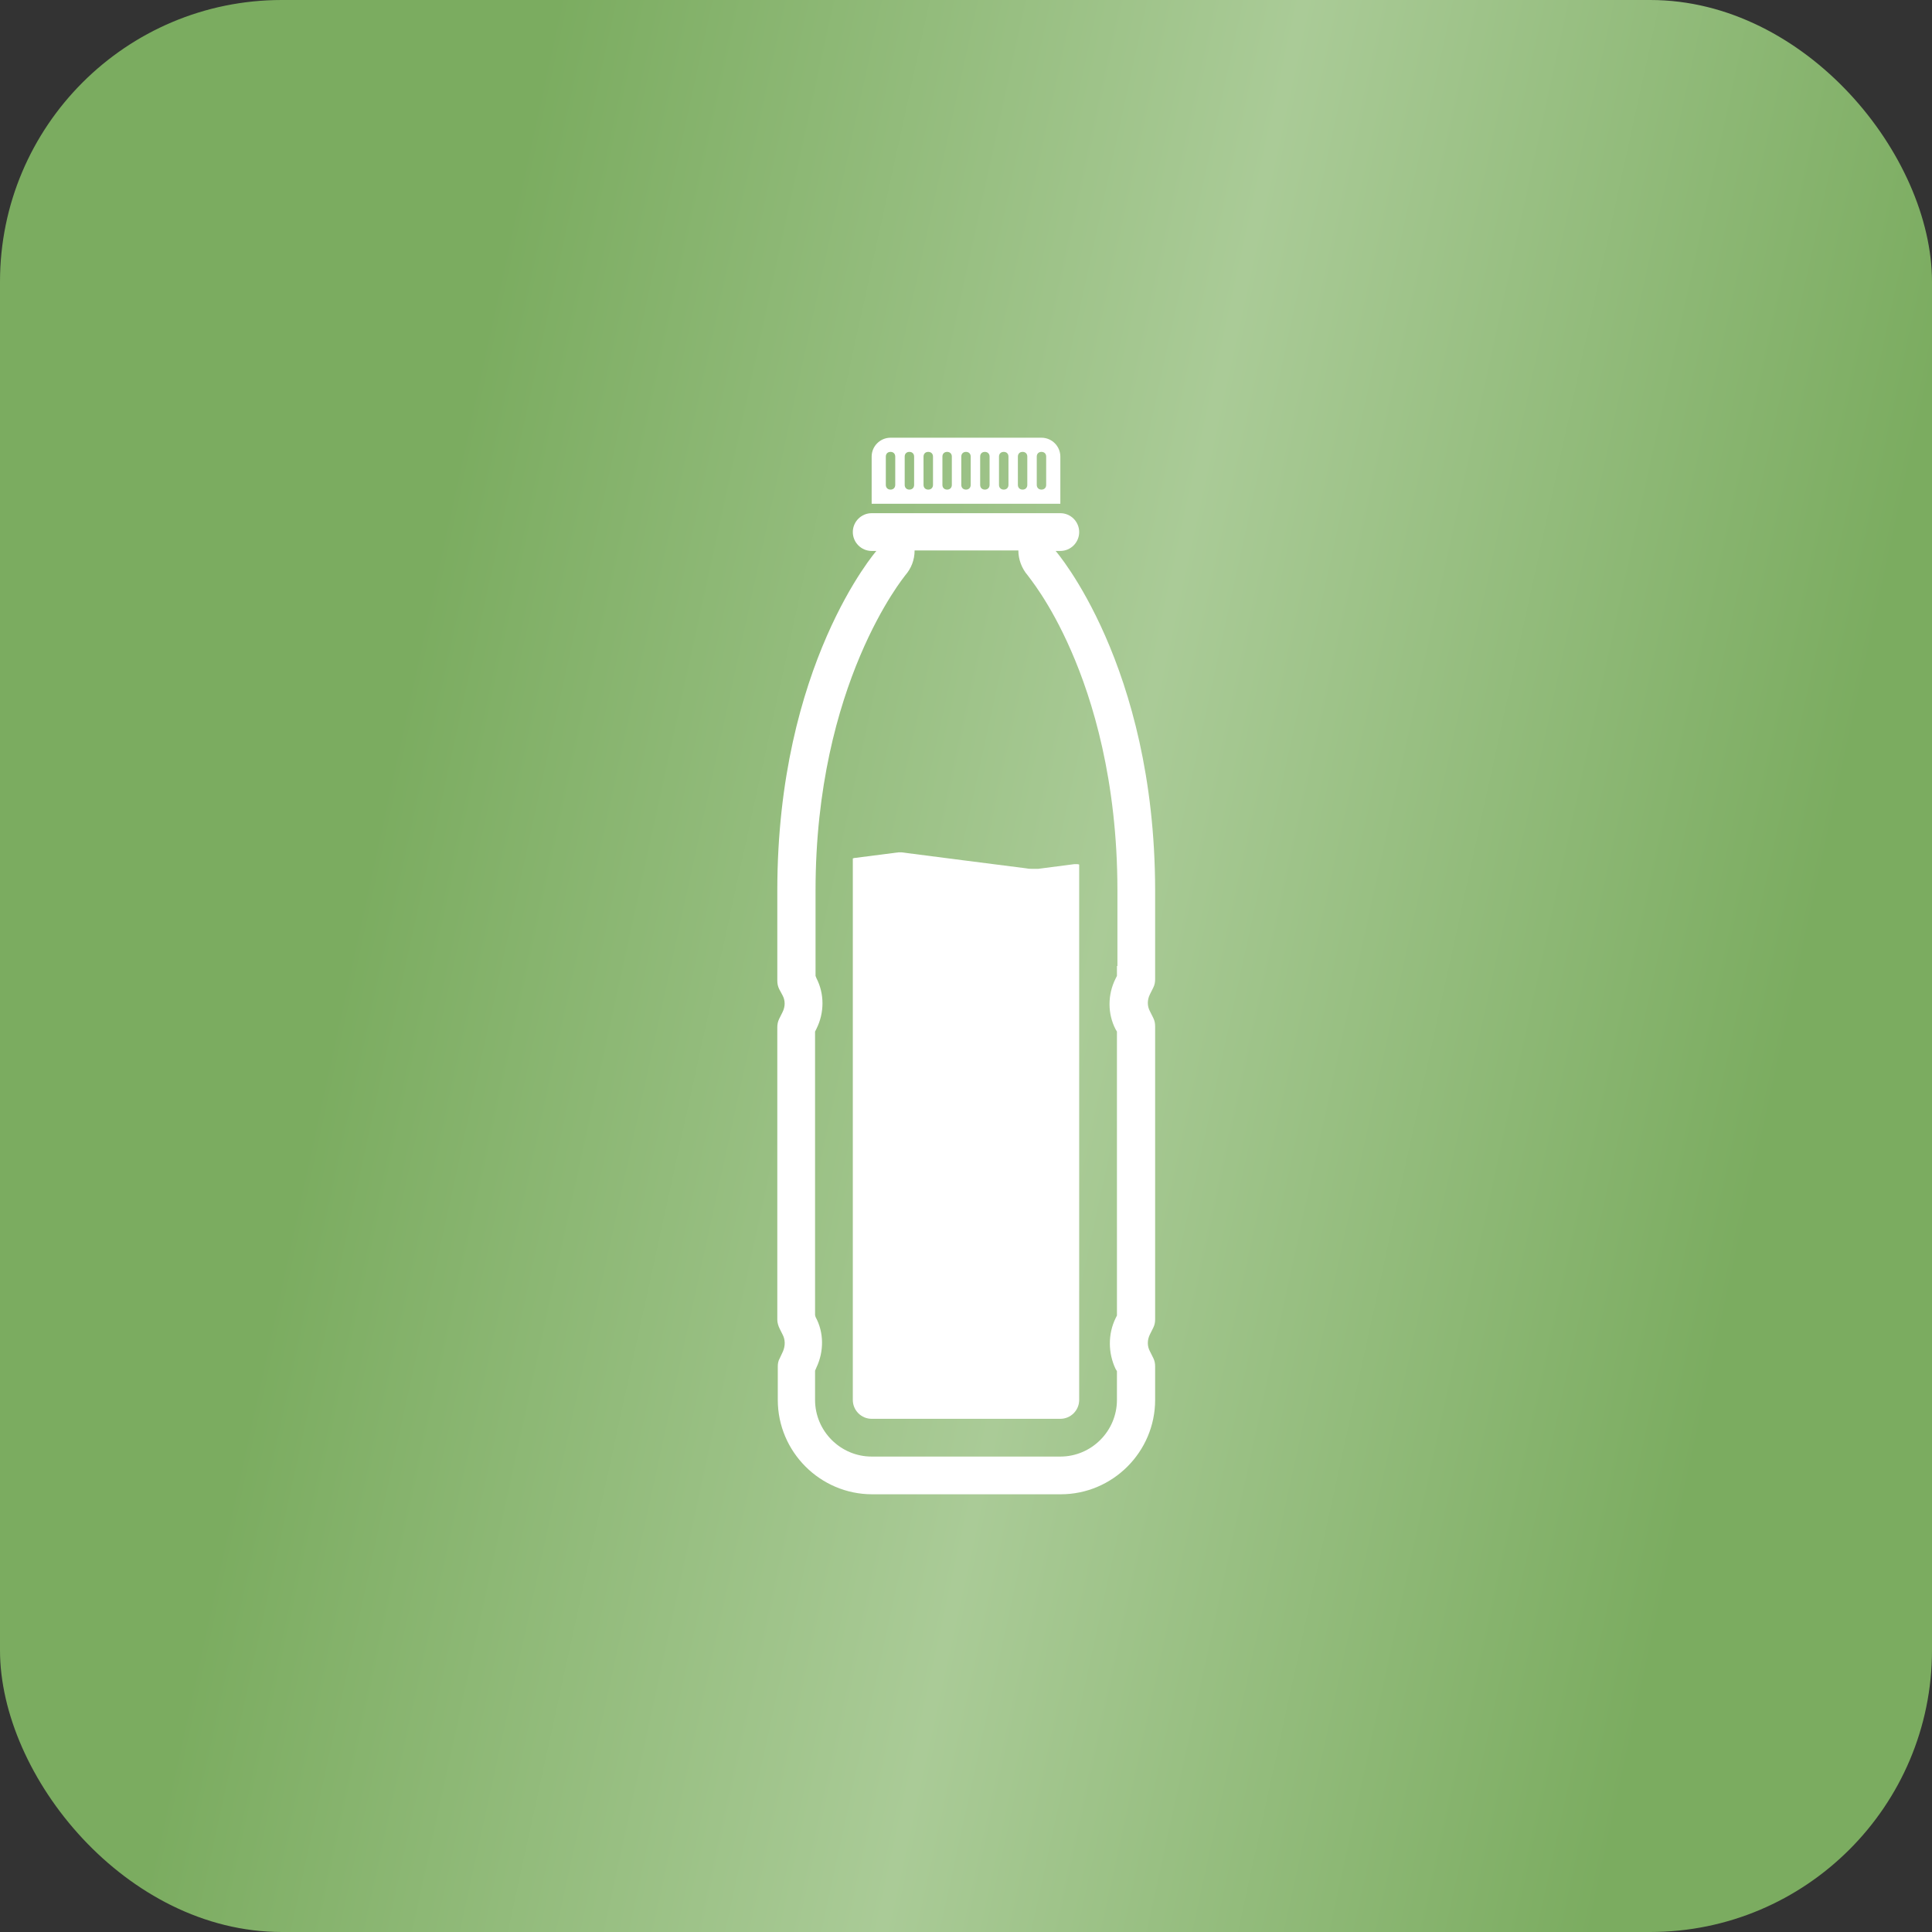
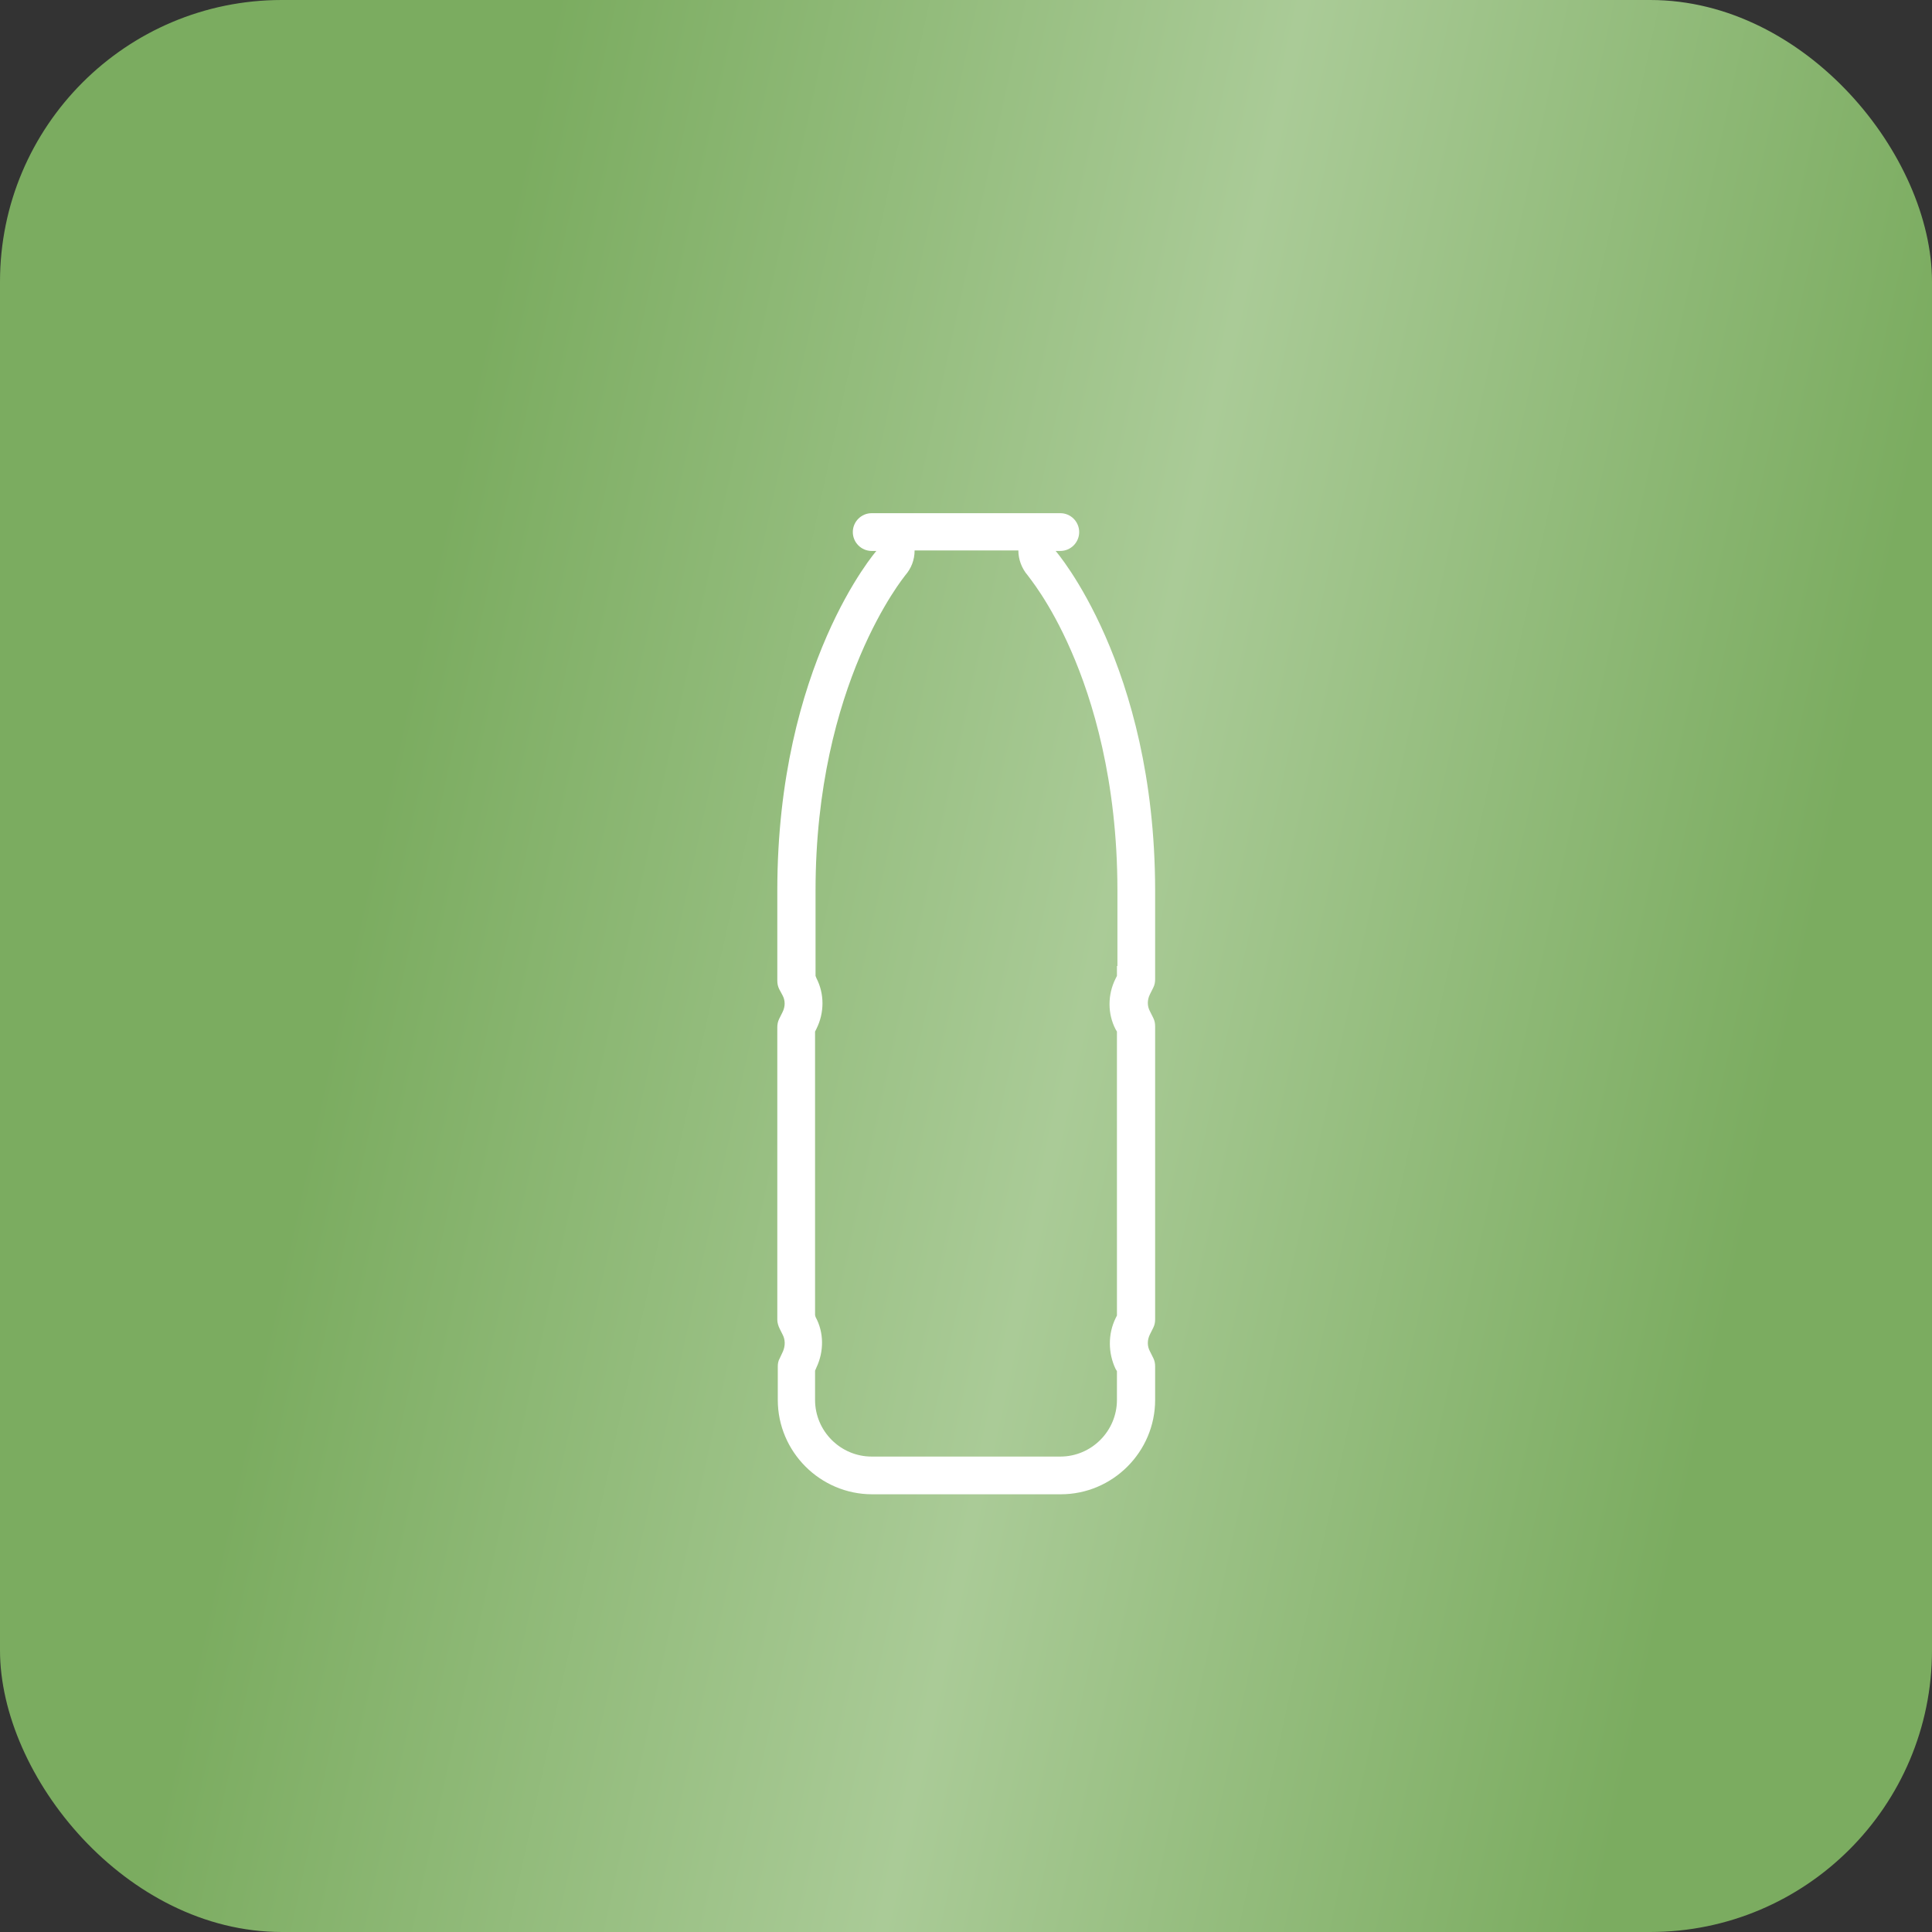
<svg xmlns="http://www.w3.org/2000/svg" width="48" height="48" viewBox="0 0 48 48" fill="none">
  <rect x="0" y="0" width="48" height="48" fill="#333333" stroke="none" />
  <rect width="48" height="48" rx="7" fill="url(#paint0_linear_1646_6620)" />
  <path d="M26.227 13.688H26.344C26.602 13.688 26.812 13.477 26.812 13.219C26.812 12.961 26.602 12.75 26.344 12.75H26.227H21.773H21.656C21.398 12.75 21.188 12.961 21.188 13.219C21.188 13.477 21.398 13.688 21.656 13.688H21.773C21.773 13.688 19.312 16.512 19.312 22.125C19.312 24 19.312 24 19.312 24V24.363C19.312 24.434 19.324 24.504 19.359 24.574L19.441 24.727C19.512 24.855 19.512 25.008 19.441 25.148L19.359 25.312C19.324 25.383 19.312 25.453 19.312 25.523V32.789C19.312 32.859 19.336 32.941 19.371 33.012L19.441 33.152C19.512 33.281 19.512 33.434 19.453 33.574L19.371 33.75C19.336 33.809 19.324 33.879 19.324 33.949V34.781C19.324 36.07 20.379 37.125 21.668 37.125H26.355C27.645 37.125 28.699 36.07 28.699 34.781V33.949C28.699 33.879 28.688 33.809 28.652 33.738L28.57 33.574C28.5 33.445 28.5 33.293 28.57 33.152L28.652 32.988C28.688 32.918 28.699 32.848 28.699 32.777V25.5C28.699 25.43 28.688 25.359 28.652 25.289L28.57 25.125C28.5 24.996 28.5 24.844 28.57 24.703L28.652 24.539C28.688 24.469 28.699 24.398 28.699 24.328V23.977C28.699 23.977 28.699 23.977 28.699 22.102C28.688 16.512 26.227 13.688 26.227 13.688ZM27.75 24V24.246L27.715 24.316C27.516 24.715 27.516 25.184 27.715 25.57L27.75 25.629V32.684L27.715 32.754C27.527 33.141 27.527 33.609 27.715 34.008L27.75 34.066V34.781C27.75 35.555 27.117 36.188 26.344 36.188H21.656C20.883 36.188 20.25 35.555 20.25 34.781V34.055L20.285 33.973C20.473 33.574 20.473 33.105 20.262 32.719L20.25 32.672V25.629L20.285 25.559C20.484 25.16 20.484 24.691 20.285 24.305L20.262 24.246V24V22.125C20.262 16.98 22.477 14.32 22.488 14.297C22.641 14.121 22.723 13.91 22.723 13.676H25.301C25.301 13.898 25.383 14.121 25.535 14.297C25.535 14.309 26.074 14.93 26.613 16.172C27.141 17.379 27.762 19.383 27.762 22.125V24H27.75Z" fill="white" />
-   <path d="M26.344 11.344C26.344 11.086 26.133 10.875 25.875 10.875H22.125C21.867 10.875 21.656 11.086 21.656 11.344V12.516H26.344V11.344ZM22.242 12.047C22.242 12.117 22.195 12.164 22.125 12.164C22.055 12.164 22.008 12.117 22.008 12.047V11.344C22.008 11.273 22.055 11.227 22.125 11.227C22.195 11.227 22.242 11.273 22.242 11.344V12.047ZM22.711 12.047C22.711 12.117 22.664 12.164 22.594 12.164C22.523 12.164 22.477 12.117 22.477 12.047V11.344C22.477 11.273 22.523 11.227 22.594 11.227C22.664 11.227 22.711 11.273 22.711 11.344V12.047ZM23.18 12.047C23.18 12.117 23.133 12.164 23.062 12.164C22.992 12.164 22.945 12.117 22.945 12.047V11.344C22.945 11.273 22.992 11.227 23.062 11.227C23.133 11.227 23.18 11.273 23.18 11.344V12.047ZM23.648 12.047C23.648 12.117 23.602 12.164 23.531 12.164C23.461 12.164 23.414 12.117 23.414 12.047V11.344C23.414 11.273 23.461 11.227 23.531 11.227C23.602 11.227 23.648 11.273 23.648 11.344V12.047ZM24.117 12.047C24.117 12.117 24.07 12.164 24 12.164C23.93 12.164 23.883 12.117 23.883 12.047V11.344C23.883 11.273 23.93 11.227 24 11.227C24.07 11.227 24.117 11.273 24.117 11.344V12.047ZM24.586 12.047C24.586 12.117 24.539 12.164 24.469 12.164C24.398 12.164 24.352 12.117 24.352 12.047V11.344C24.352 11.273 24.398 11.227 24.469 11.227C24.539 11.227 24.586 11.273 24.586 11.344V12.047ZM25.055 12.047C25.055 12.117 25.008 12.164 24.938 12.164C24.867 12.164 24.82 12.117 24.82 12.047V11.344C24.82 11.273 24.867 11.227 24.938 11.227C25.008 11.227 25.055 11.273 25.055 11.344V12.047ZM25.523 12.047C25.523 12.117 25.477 12.164 25.406 12.164C25.336 12.164 25.289 12.117 25.289 12.047V11.344C25.289 11.273 25.336 11.227 25.406 11.227C25.477 11.227 25.523 11.273 25.523 11.344V12.047ZM25.992 12.047C25.992 12.117 25.945 12.164 25.875 12.164C25.805 12.164 25.758 12.117 25.758 12.047V11.344C25.758 11.273 25.805 11.227 25.875 11.227C25.945 11.227 25.992 11.273 25.992 11.344V12.047Z" fill="white" />
-   <path d="M25.652 21.586C25.605 21.586 25.559 21.586 25.5 21.574L23.941 21.375L22.395 21.176C22.383 21.176 22.371 21.176 22.359 21.176C22.348 21.176 22.336 21.176 22.324 21.176L21.234 21.316C21.211 21.316 21.199 21.328 21.188 21.328V34.781C21.188 35.039 21.398 35.25 21.656 35.25H26.344C26.602 35.25 26.812 35.039 26.812 34.781V21.48C26.789 21.469 26.766 21.469 26.73 21.469C26.719 21.469 26.707 21.469 26.695 21.469L25.793 21.586C25.746 21.586 25.699 21.586 25.652 21.586Z" fill="white" />
  <defs>
    <linearGradient id="paint0_linear_1646_6620" x1="6.302" y1="6.20815e-07" x2="56.112" y2="10.887" gradientUnits="userSpaceOnUse">
      <stop offset="0.144" stop-color="#7BAC60" />
      <stop offset="0.5" stop-color="#AACB97" />
      <stop offset="0.839" stop-color="#7BAC60" />
    </linearGradient>
  </defs>
</svg>